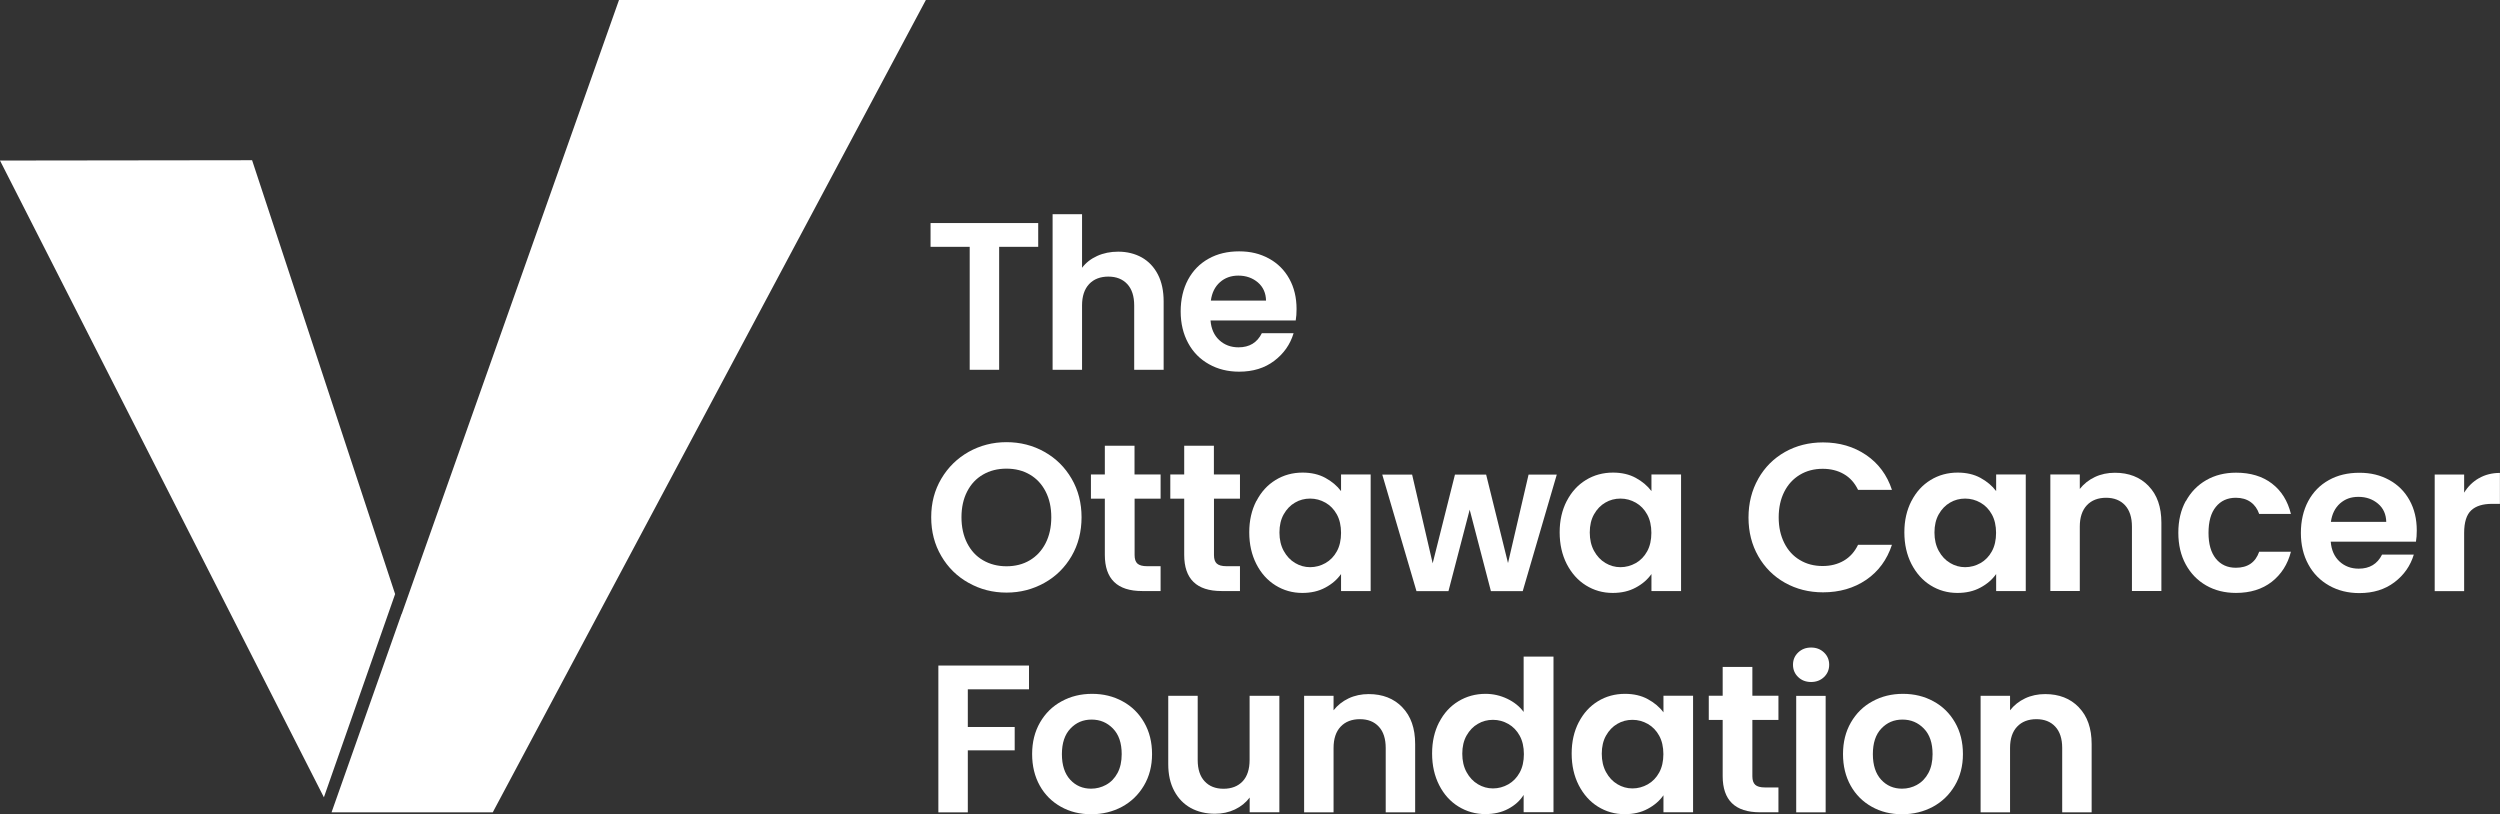
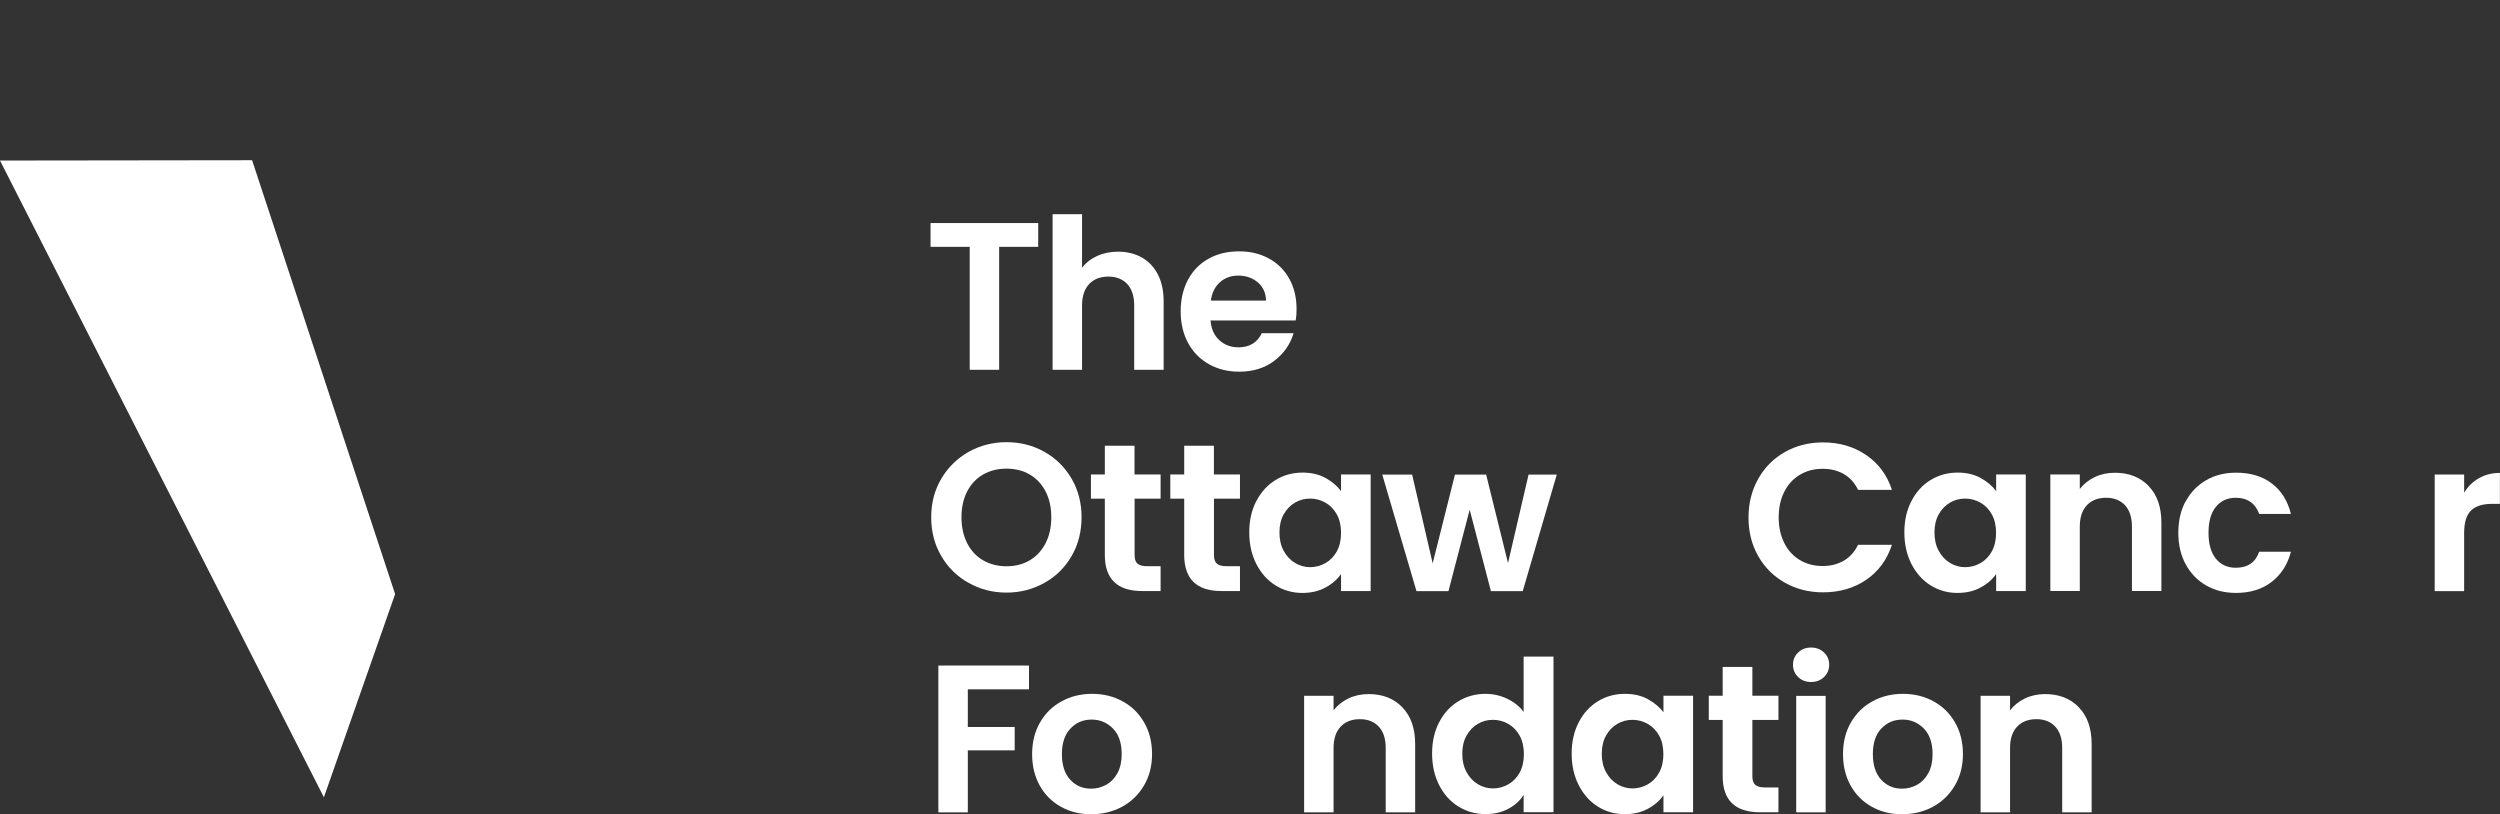
<svg xmlns="http://www.w3.org/2000/svg" id="Layer_2" viewBox="0 0 303.96 99">
  <rect x="0" y="0" width="303.96" height="99" fill="#333333" stroke="none" />
  <defs>
    <style>.cls-1{fill:#fff;}</style>
  </defs>
  <g id="Layer_1-2">
    <g id="TOCF-EN-White">
      <polygon class="cls-1" points="126.23 27.12 126.23 30.01 121.48 30.01 121.48 44.96 117.9 44.96 117.9 30.01 113.14 30.01 113.14 27.12 126.23 27.12" />
      <path class="cls-1" d="M138.82,31.3c.83.47,1.49,1.16,1.96,2.07.47.91.7,2.01.7,3.28v8.31h-3.58v-7.82c0-1.13-.28-1.99-.84-2.6-.56-.6-1.33-.91-2.3-.91s-1.77.3-2.34.91c-.57.61-.86,1.47-.86,2.6v7.82h-3.58v-18.92h3.58v6.52c.46-.61,1.07-1.09,1.84-1.44.77-.35,1.62-.52,2.56-.52,1.07,0,2.03.24,2.86.7" />
      <path class="cls-1" d="M157.54,38.96h-10.36c.08,1.02.44,1.82,1.07,2.4.63.58,1.41.87,2.33.87,1.33,0,2.27-.57,2.84-1.72h3.86c-.41,1.37-1.19,2.48-2.35,3.36-1.16.88-2.58,1.32-4.27,1.32-1.36,0-2.59-.3-3.67-.91-1.08-.6-1.93-1.46-2.53-2.57-.6-1.11-.91-2.39-.91-3.84s.3-2.75.89-3.86c.6-1.11,1.43-1.96,2.51-2.56,1.07-.6,2.31-.89,3.71-.89s2.55.29,3.62.87c1.06.58,1.89,1.4,2.48,2.47.59,1.06.88,2.29.88,3.67,0,.51-.03.97-.1,1.38M153.93,36.55c-.02-.92-.35-1.66-.99-2.21-.65-.55-1.44-.83-2.38-.83-.89,0-1.63.27-2.23.8-.61.54-.98,1.28-1.11,2.24h6.72Z" />
      <path class="cls-1" d="M117.77,70.87c-1.4-.78-2.51-1.87-3.32-3.26-.82-1.39-1.23-2.96-1.23-4.72s.41-3.3,1.23-4.69c.82-1.39,1.93-2.47,3.32-3.26,1.4-.78,2.93-1.18,4.6-1.18s3.22.39,4.62,1.18c1.39.78,2.49,1.87,3.3,3.26.81,1.39,1.21,2.96,1.21,4.69s-.4,3.33-1.21,4.72c-.81,1.39-1.91,2.48-3.31,3.26-1.4.78-2.93,1.18-4.6,1.18s-3.21-.39-4.6-1.18M125.21,68.12c.82-.49,1.46-1.18,1.92-2.08.46-.9.69-1.95.69-3.15s-.23-2.24-.69-3.13c-.46-.9-1.1-1.58-1.92-2.06s-1.76-.72-2.84-.72-2.02.24-2.85.72-1.47,1.16-1.93,2.06c-.46.89-.69,1.94-.69,3.13s.23,2.24.69,3.15c.46.9,1.1,1.6,1.93,2.08s1.78.73,2.85.73,2.02-.24,2.84-.73" />
      <path class="cls-1" d="M137.95,60.64v6.85c0,.48.11.82.34,1.03.23.21.62.32,1.16.32h1.66v3.02h-2.25c-3.02,0-4.53-1.47-4.53-4.4v-6.83h-1.69v-2.94h1.69v-3.5h3.61v3.5h3.17v2.94h-3.17Z" />
      <path class="cls-1" d="M147.6,60.64v6.85c0,.48.11.82.34,1.03.23.21.62.32,1.16.32h1.66v3.02h-2.25c-3.02,0-4.53-1.47-4.53-4.4v-6.83h-1.69v-2.94h1.69v-3.5h3.61v3.5h3.17v2.94h-3.17Z" />
      <path class="cls-1" d="M152.76,60.92c.57-1.11,1.35-1.96,2.33-2.56.98-.6,2.07-.9,3.28-.9,1.06,0,1.98.21,2.77.64.79.43,1.43.97,1.91,1.61v-2.02h3.6v14.17h-3.6v-2.07c-.46.66-1.1,1.22-1.91,1.65-.81.44-1.74.65-2.8.65-1.19,0-2.28-.31-3.26-.92-.98-.61-1.76-1.48-2.33-2.6-.57-1.12-.86-2.4-.86-3.85s.29-2.7.86-3.81M162.54,62.55c-.34-.62-.8-1.1-1.38-1.43-.58-.33-1.2-.5-1.87-.5s-1.28.16-1.84.49c-.56.32-1.02.8-1.37,1.42-.35.62-.52,1.36-.52,2.21s.17,1.6.52,2.24c.35.64.81,1.13,1.38,1.47.57.34,1.18.51,1.83.51s1.29-.17,1.87-.5c.58-.33,1.04-.81,1.38-1.43.34-.62.51-1.37.51-2.24s-.17-1.62-.51-2.24" />
      <polygon class="cls-1" points="189.28 57.7 185.14 71.87 181.27 71.87 178.69 61.97 176.11 71.87 172.22 71.87 168.06 57.7 171.69 57.7 174.19 68.49 176.9 57.7 180.69 57.7 183.35 68.46 185.85 57.7 189.28 57.7" />
-       <path class="cls-1" d="M190.49,60.92c.57-1.11,1.35-1.96,2.33-2.56.98-.6,2.08-.9,3.29-.9,1.06,0,1.98.21,2.77.64.79.43,1.43.97,1.91,1.61v-2.02h3.6v14.17h-3.6v-2.07c-.46.66-1.1,1.22-1.91,1.65-.81.44-1.74.65-2.8.65-1.2,0-2.28-.31-3.26-.92-.98-.61-1.75-1.48-2.33-2.6-.57-1.12-.86-2.4-.86-3.85s.29-2.7.86-3.81M200.27,62.55c-.34-.62-.8-1.1-1.38-1.43-.58-.33-1.2-.5-1.87-.5s-1.28.16-1.84.49c-.56.32-1.02.8-1.37,1.42-.35.62-.52,1.36-.52,2.21s.17,1.6.52,2.24c.35.64.81,1.13,1.38,1.47.57.34,1.18.51,1.83.51s1.29-.17,1.87-.5c.58-.33,1.04-.81,1.38-1.43.34-.62.51-1.37.51-2.24s-.17-1.62-.51-2.24" />
      <path class="cls-1" d="M213.78,58.2c.79-1.39,1.87-2.47,3.25-3.25,1.37-.77,2.91-1.16,4.62-1.16,1.99,0,3.74.51,5.24,1.53,1.5,1.02,2.55,2.44,3.14,4.24h-4.12c-.41-.85-.98-1.49-1.73-1.92-.74-.43-1.6-.64-2.57-.64-1.04,0-1.97.24-2.78.73-.81.49-1.44,1.17-1.89,2.06-.45.89-.68,1.93-.68,3.12s.23,2.21.68,3.11c.45.9,1.08,1.59,1.89,2.07.81.49,1.73.73,2.78.73.97,0,1.83-.22,2.57-.65.74-.43,1.32-1.08,1.73-1.93h4.12c-.6,1.82-1.64,3.24-3.13,4.26-1.49,1.01-3.24,1.52-5.25,1.52-1.71,0-3.24-.39-4.62-1.16-1.37-.77-2.46-1.85-3.25-3.23s-1.19-2.95-1.19-4.7.4-3.33,1.19-4.72" />
      <path class="cls-1" d="M232.4,60.92c.57-1.11,1.35-1.96,2.33-2.56.98-.6,2.08-.9,3.29-.9,1.06,0,1.98.21,2.77.64.79.43,1.43.97,1.91,1.61v-2.02h3.6v14.17h-3.6v-2.07c-.46.66-1.1,1.22-1.91,1.65-.81.44-1.74.65-2.8.65-1.2,0-2.28-.31-3.26-.92-.98-.61-1.75-1.48-2.33-2.6-.57-1.12-.86-2.4-.86-3.85s.29-2.7.86-3.81M242.18,62.55c-.34-.62-.8-1.1-1.38-1.43-.58-.33-1.2-.5-1.87-.5s-1.28.16-1.84.49c-.56.32-1.02.8-1.37,1.42-.35.62-.52,1.36-.52,2.21s.17,1.6.52,2.24c.35.64.81,1.13,1.38,1.47.57.34,1.18.51,1.83.51s1.29-.17,1.87-.5c.58-.33,1.04-.81,1.38-1.43.34-.62.51-1.37.51-2.24s-.17-1.62-.51-2.24" />
      <path class="cls-1" d="M261.23,59.09c1.04,1.06,1.56,2.55,1.56,4.46v8.31h-3.58v-7.83c0-1.12-.28-1.99-.84-2.6-.56-.6-1.33-.91-2.3-.91s-1.77.3-2.34.91c-.57.61-.86,1.47-.86,2.6v7.83h-3.58v-14.17h3.58v1.76c.48-.61,1.09-1.1,1.83-1.45.74-.35,1.56-.52,2.44-.52,1.69,0,3.05.53,4.09,1.6" />
      <path class="cls-1" d="M265.76,60.94c.6-1.1,1.42-1.95,2.48-2.56,1.06-.61,2.27-.91,3.63-.91,1.75,0,3.21.44,4.36,1.32,1.15.88,1.92,2.11,2.31,3.7h-3.86c-.21-.61-.55-1.1-1.04-1.45-.49-.35-1.09-.52-1.8-.52-1.02,0-1.83.37-2.43,1.11-.6.74-.89,1.79-.89,3.16s.3,2.39.89,3.13c.6.74,1.41,1.11,2.43,1.11,1.45,0,2.39-.65,2.84-1.95h3.86c-.39,1.53-1.17,2.75-2.33,3.66-1.16.9-2.61,1.35-4.35,1.35-1.36,0-2.57-.3-3.63-.91-1.06-.61-1.88-1.46-2.48-2.56-.6-1.1-.9-2.38-.9-3.85s.3-2.75.9-3.85" />
-       <path class="cls-1" d="M293.74,65.86h-10.36c.08,1.02.44,1.82,1.07,2.41.63.58,1.41.87,2.33.87,1.33,0,2.27-.57,2.84-1.71h3.86c-.41,1.36-1.19,2.48-2.35,3.36-1.16.88-2.58,1.32-4.27,1.32-1.36,0-2.59-.3-3.67-.91-1.08-.61-1.93-1.46-2.53-2.57-.61-1.11-.91-2.39-.91-3.84s.3-2.75.89-3.86c.6-1.11,1.43-1.96,2.51-2.56,1.07-.6,2.31-.89,3.71-.89s2.55.29,3.62.87c1.06.58,1.89,1.4,2.48,2.47.59,1.06.88,2.29.88,3.67,0,.51-.03.97-.1,1.38M290.13,63.45c-.02-.92-.35-1.66-1-2.21-.65-.55-1.44-.83-2.38-.83s-1.63.27-2.24.8c-.6.54-.98,1.28-1.11,2.24h6.72Z" />
      <path class="cls-1" d="M301.41,58.14c.74-.43,1.59-.64,2.54-.64v3.76h-.95c-1.13,0-1.97.26-2.54.79-.57.53-.86,1.45-.86,2.76v7.06h-3.58v-14.17h3.58v2.2c.46-.75,1.06-1.34,1.8-1.76" />
      <polygon class="cls-1" points="125.11 80.92 125.11 83.81 117.67 83.81 117.67 88.39 123.37 88.39 123.37 91.23 117.67 91.23 117.67 98.77 114.09 98.77 114.09 80.92 125.11 80.92" />
      <path class="cls-1" d="M128.99,98.09c-1.09-.61-1.95-1.46-2.57-2.57-.62-1.11-.93-2.39-.93-3.84s.32-2.73.96-3.84c.64-1.11,1.51-1.97,2.62-2.57,1.11-.61,2.34-.91,3.71-.91s2.6.3,3.71.91c1.11.6,1.98,1.46,2.62,2.57.64,1.11.96,2.39.96,3.84s-.33,2.73-.99,3.84c-.66,1.11-1.54,1.96-2.66,2.57-1.12.6-2.37.91-3.75.91s-2.59-.3-3.68-.91M134.5,95.41c.57-.31,1.03-.79,1.37-1.42.34-.63.51-1.4.51-2.3,0-1.35-.35-2.38-1.06-3.11-.71-.73-1.57-1.09-2.6-1.09s-1.88.36-2.57,1.09c-.69.72-1.04,1.76-1.04,3.11s.34,2.38,1.01,3.11c.67.73,1.52,1.09,2.54,1.09.65,0,1.26-.16,1.83-.47" />
-       <path class="cls-1" d="M155.55,84.6v14.16h-3.61v-1.79c-.46.61-1.06,1.1-1.8,1.45-.74.35-1.55.52-2.42.52-1.11,0-2.09-.24-2.94-.7-.85-.47-1.52-1.16-2.01-2.07-.49-.91-.73-2-.73-3.26v-8.31h3.58v7.8c0,1.13.28,1.99.84,2.59.56.61,1.33.91,2.3.91s1.76-.3,2.33-.91c.56-.6.84-1.47.84-2.59v-7.8h3.61Z" />
      <path class="cls-1" d="M170.5,86c1.04,1.07,1.56,2.55,1.56,4.46v8.31h-3.58v-7.83c0-1.12-.28-1.99-.84-2.59-.56-.61-1.33-.91-2.3-.91s-1.77.3-2.34.91c-.57.6-.86,1.47-.86,2.59v7.83h-3.58v-14.17h3.58v1.76c.48-.61,1.09-1.1,1.83-1.45.74-.35,1.56-.52,2.44-.52,1.69,0,3.05.53,4.09,1.6" />
      <path class="cls-1" d="M174.98,87.82c.57-1.11,1.35-1.96,2.34-2.56.99-.6,2.09-.9,3.3-.9.92,0,1.8.2,2.64.6.83.4,1.5.93,1.99,1.6v-6.73h3.63v18.92h-3.63v-2.1c-.44.7-1.06,1.26-1.87,1.69-.8.43-1.73.64-2.79.64-1.19,0-2.28-.31-3.27-.92-.99-.61-1.77-1.48-2.34-2.6-.57-1.12-.86-2.4-.86-3.85s.29-2.7.86-3.81M184.77,89.45c-.34-.62-.8-1.1-1.38-1.43-.58-.33-1.2-.5-1.87-.5s-1.28.16-1.84.49c-.56.32-1.02.8-1.37,1.42-.35.62-.52,1.36-.52,2.21s.17,1.6.52,2.24c.35.64.81,1.13,1.38,1.47.57.34,1.18.51,1.83.51s1.29-.17,1.87-.5c.58-.33,1.04-.81,1.38-1.43.34-.62.51-1.37.51-2.24s-.17-1.62-.51-2.24" />
      <path class="cls-1" d="M191.95,87.82c.57-1.11,1.35-1.96,2.33-2.56.98-.6,2.08-.9,3.29-.9,1.06,0,1.98.21,2.77.64.79.43,1.43.96,1.91,1.61v-2.02h3.6v14.17h-3.6v-2.07c-.46.66-1.1,1.22-1.91,1.65-.81.44-1.74.65-2.8.65-1.2,0-2.28-.31-3.26-.92-.98-.61-1.75-1.48-2.33-2.6-.57-1.12-.86-2.4-.86-3.85s.29-2.7.86-3.81M201.73,89.45c-.34-.62-.8-1.1-1.38-1.43-.58-.33-1.2-.5-1.87-.5s-1.28.16-1.84.49c-.56.32-1.02.8-1.37,1.42-.35.62-.52,1.36-.52,2.21s.17,1.6.52,2.24c.35.64.81,1.13,1.38,1.47.57.34,1.18.51,1.83.51s1.29-.17,1.87-.5c.58-.33,1.04-.81,1.38-1.43.34-.62.51-1.37.51-2.24s-.17-1.62-.51-2.24" />
      <path class="cls-1" d="M213.06,87.54v6.85c0,.48.12.82.35,1.03s.62.32,1.16.32h1.66v3.02h-2.25c-3.02,0-4.53-1.47-4.53-4.4v-6.83h-1.69v-2.94h1.69v-3.5h3.61v3.5h3.17v2.94h-3.17Z" />
      <path class="cls-1" d="M218.63,82.32c-.42-.4-.63-.9-.63-1.5s.21-1.09.63-1.49c.42-.4.94-.6,1.57-.6s1.15.2,1.57.6c.42.4.63.9.63,1.49s-.21,1.1-.63,1.5c-.42.4-.94.6-1.57.6s-1.16-.2-1.57-.6M221.97,98.77h-3.58v-14.16h3.58v14.16Z" />
      <path class="cls-1" d="M227.58,98.09c-1.09-.61-1.95-1.46-2.57-2.57-.62-1.11-.93-2.39-.93-3.84s.32-2.73.96-3.84c.64-1.11,1.51-1.97,2.62-2.57,1.11-.61,2.34-.91,3.71-.91s2.6.3,3.71.91c1.11.6,1.98,1.46,2.62,2.57.64,1.11.96,2.39.96,3.84s-.33,2.73-.99,3.84c-.66,1.11-1.54,1.96-2.66,2.57-1.12.6-2.37.91-3.75.91s-2.59-.3-3.68-.91M233.09,95.41c.57-.31,1.03-.79,1.37-1.42.34-.63.51-1.4.51-2.3,0-1.35-.35-2.38-1.06-3.11-.71-.73-1.57-1.09-2.6-1.09s-1.88.36-2.57,1.09c-.69.72-1.03,1.76-1.03,3.11s.34,2.38,1.01,3.11c.67.73,1.52,1.09,2.54,1.09.65,0,1.26-.16,1.83-.47" />
      <path class="cls-1" d="M252.75,86c1.04,1.07,1.56,2.55,1.56,4.46v8.31h-3.58v-7.83c0-1.12-.28-1.99-.84-2.59-.56-.61-1.33-.91-2.3-.91s-1.77.3-2.34.91c-.57.6-.86,1.47-.86,2.59v7.83h-3.58v-14.17h3.58v1.76c.48-.61,1.09-1.1,1.83-1.45.74-.35,1.56-.52,2.44-.52,1.69,0,3.05.53,4.09,1.6" />
      <polygon class="cls-1" points="48.04 72.23 30.65 19.48 0 19.52 39.38 96.94 48.04 72.23" />
-       <polygon class="cls-1" points="75.26 0 48.84 74.65 48.83 74.63 40.31 98.77 59.91 98.77 112.57 0 75.26 0" />
    </g>
  </g>
</svg>